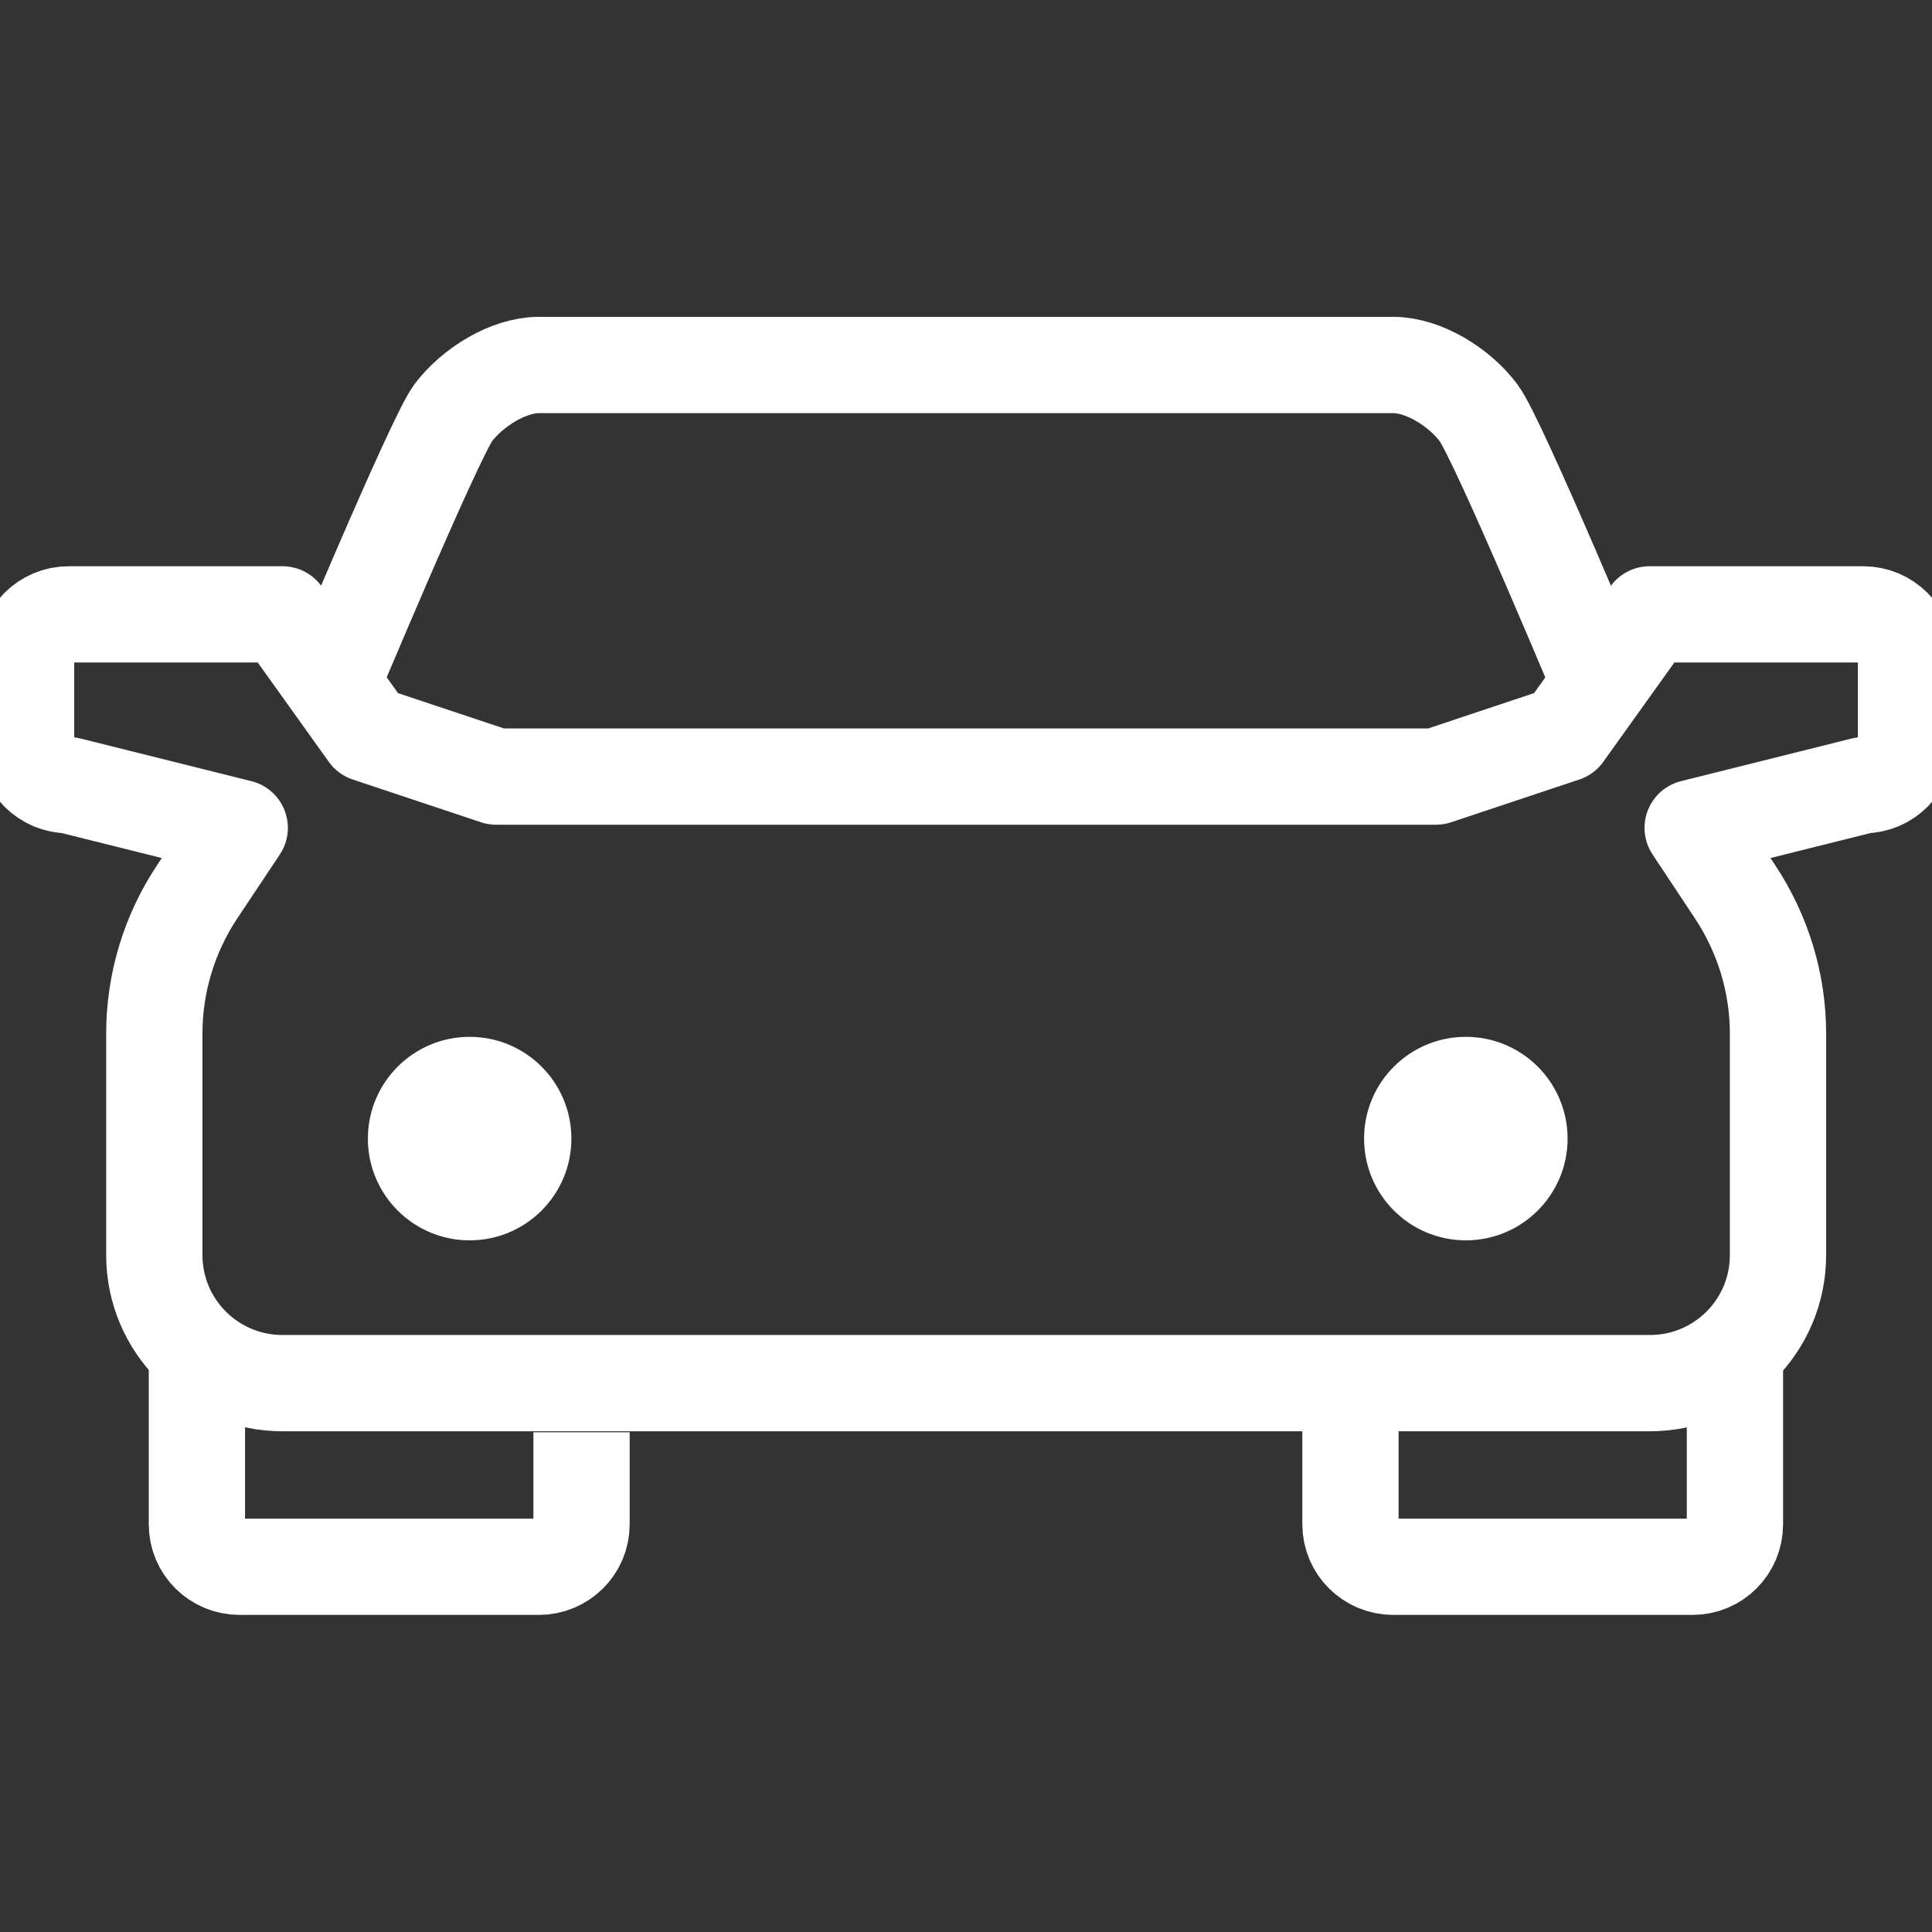
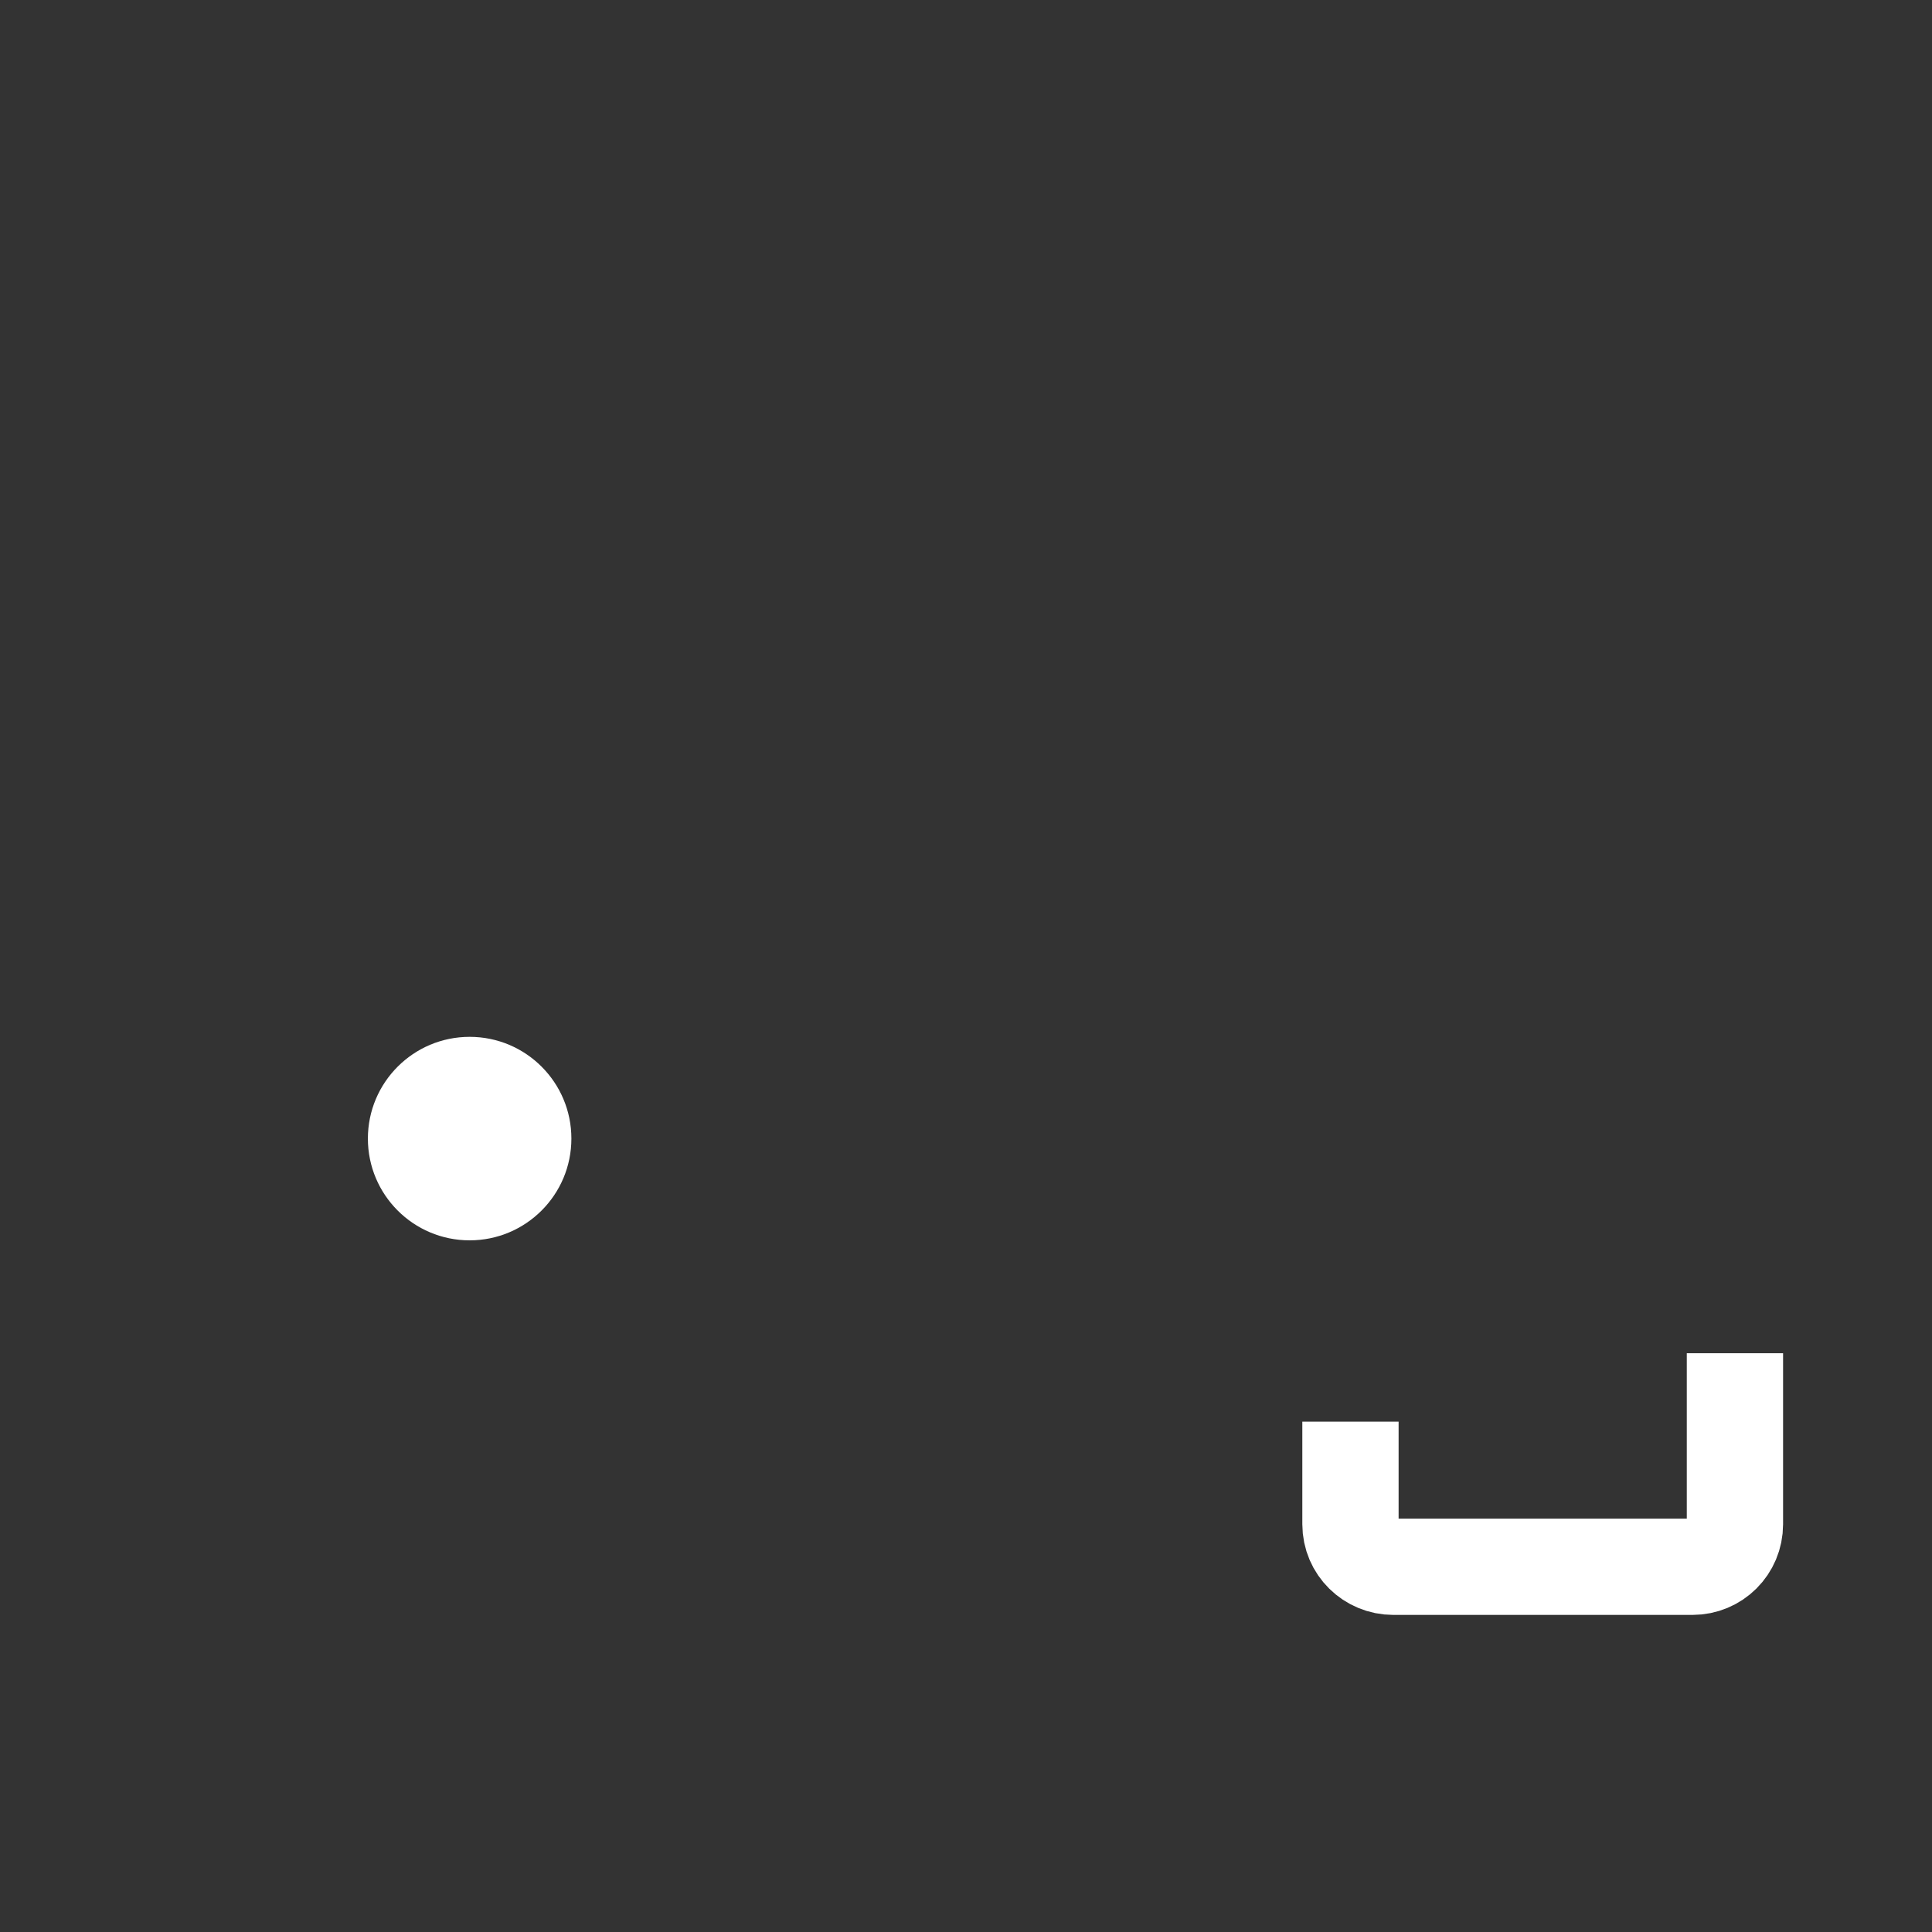
<svg xmlns="http://www.w3.org/2000/svg" version="1.1" id="Layer_1" x="0px" y="0px" width="24px" height="24px" viewBox="0 0 24 24" enable-background="new 0 0 24 24" xml:space="preserve">
  <rect x="0" y="0" width="24" height="24" fill="#333333" stroke="none" />
  <g>
-     <path fill="none" stroke="#FFFFFF" stroke-width="1.196" stroke-linejoin="round" stroke-miterlimit="10" d="M2.446,16.81v2.125   c0,0.294,0.238,0.528,0.53,0.528h3.717c0.292,0,0.531-0.234,0.531-0.528v-1.143" />
-     <path fill="none" stroke="#FFFFFF" stroke-width="1.196" stroke-linecap="round" stroke-linejoin="round" stroke-miterlimit="10" d="   M23.145,7.632h-2.653l-1.062,1.484l-1.592,0.531h-5.835H6.163L4.571,9.116L3.509,7.632H0.854c-0.293,0-0.53,0.237-0.53,0.53v1.062   c0,0.292,0.237,0.53,0.53,0.53l2.124,0.53l-0.526,0.79c-0.349,0.523-0.535,1.139-0.535,1.764v2.752   c0,0.881,0.713,1.592,1.593,1.592h8.492h8.492c0.882,0,1.593-0.711,1.593-1.592v-2.752c0-0.625-0.188-1.241-0.536-1.764   l-0.524-0.79l2.121-0.53c0.293,0,0.529-0.238,0.529-0.53V8.163C23.676,7.868,23.438,7.632,23.145,7.632z" />
-     <path fill="none" stroke="#FFFFFF" stroke-width="1.196" stroke-miterlimit="10" d="M19.961,8.692c0,0-1.349-3.24-1.593-3.563   c-0.242-0.324-0.688-0.595-1.061-0.595c-0.829,0-9.488,0-10.614,0c-0.372,0-0.818,0.27-1.064,0.595   C5.39,5.454,4.038,8.692,4.038,8.692" />
    <path fill="none" stroke="#FFFFFF" stroke-width="1.196" stroke-linejoin="round" stroke-miterlimit="10" d="M21.552,16.81v2.125   c0,0.294-0.236,0.528-0.528,0.528h-3.716c-0.292,0-0.532-0.234-0.532-0.528V17.66" />
    <circle fill="#FFFFFF" cx="5.834" cy="14.144" r="1.264" />
-     <circle fill="#FFFFFF" cx="18.209" cy="14.144" r="1.264" />
  </g>
</svg>